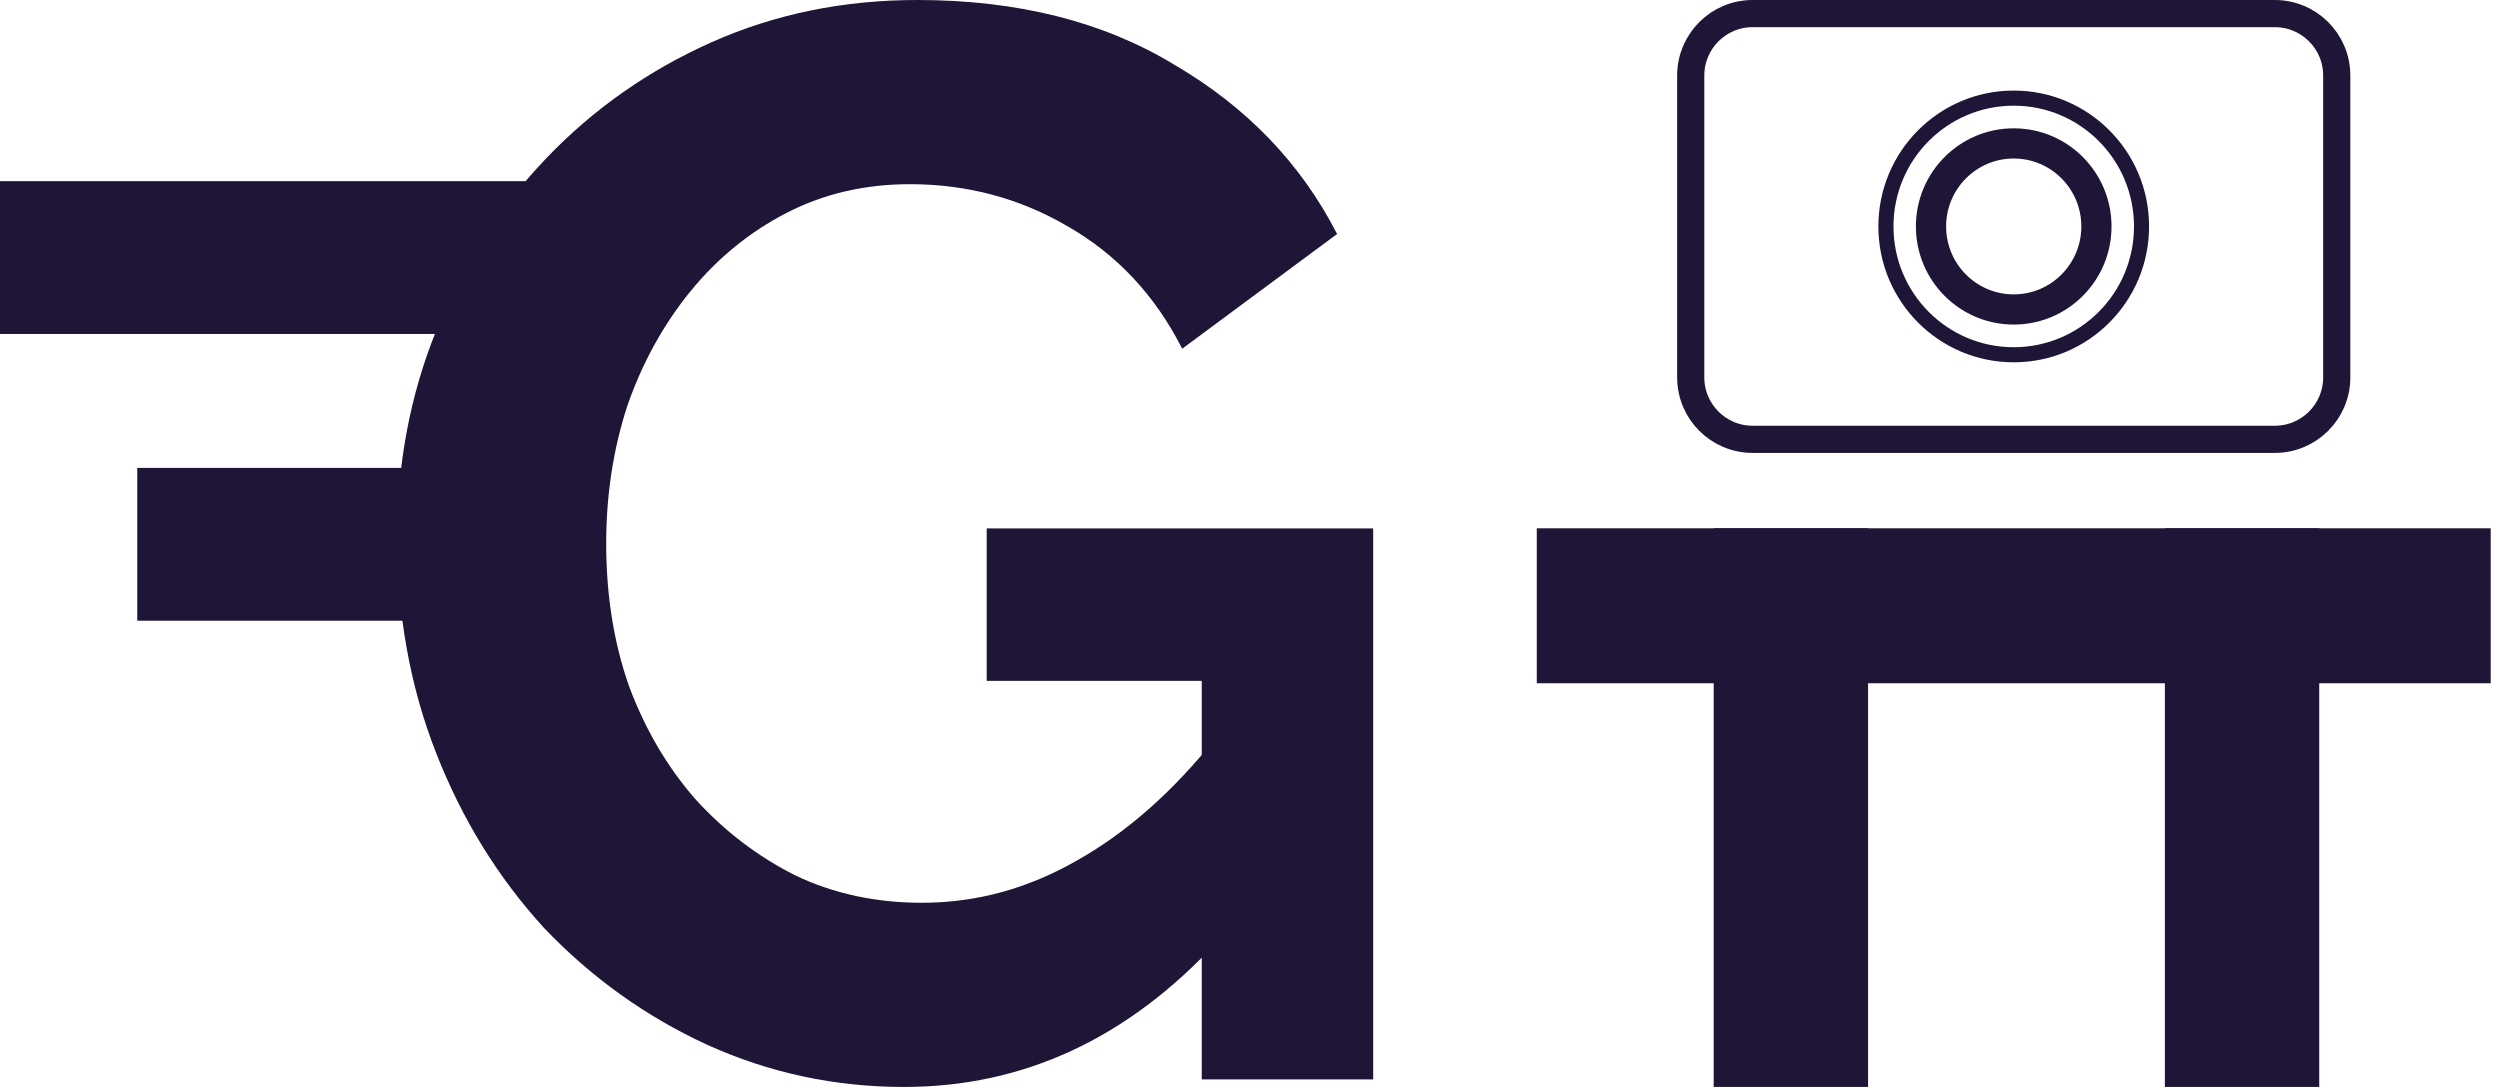
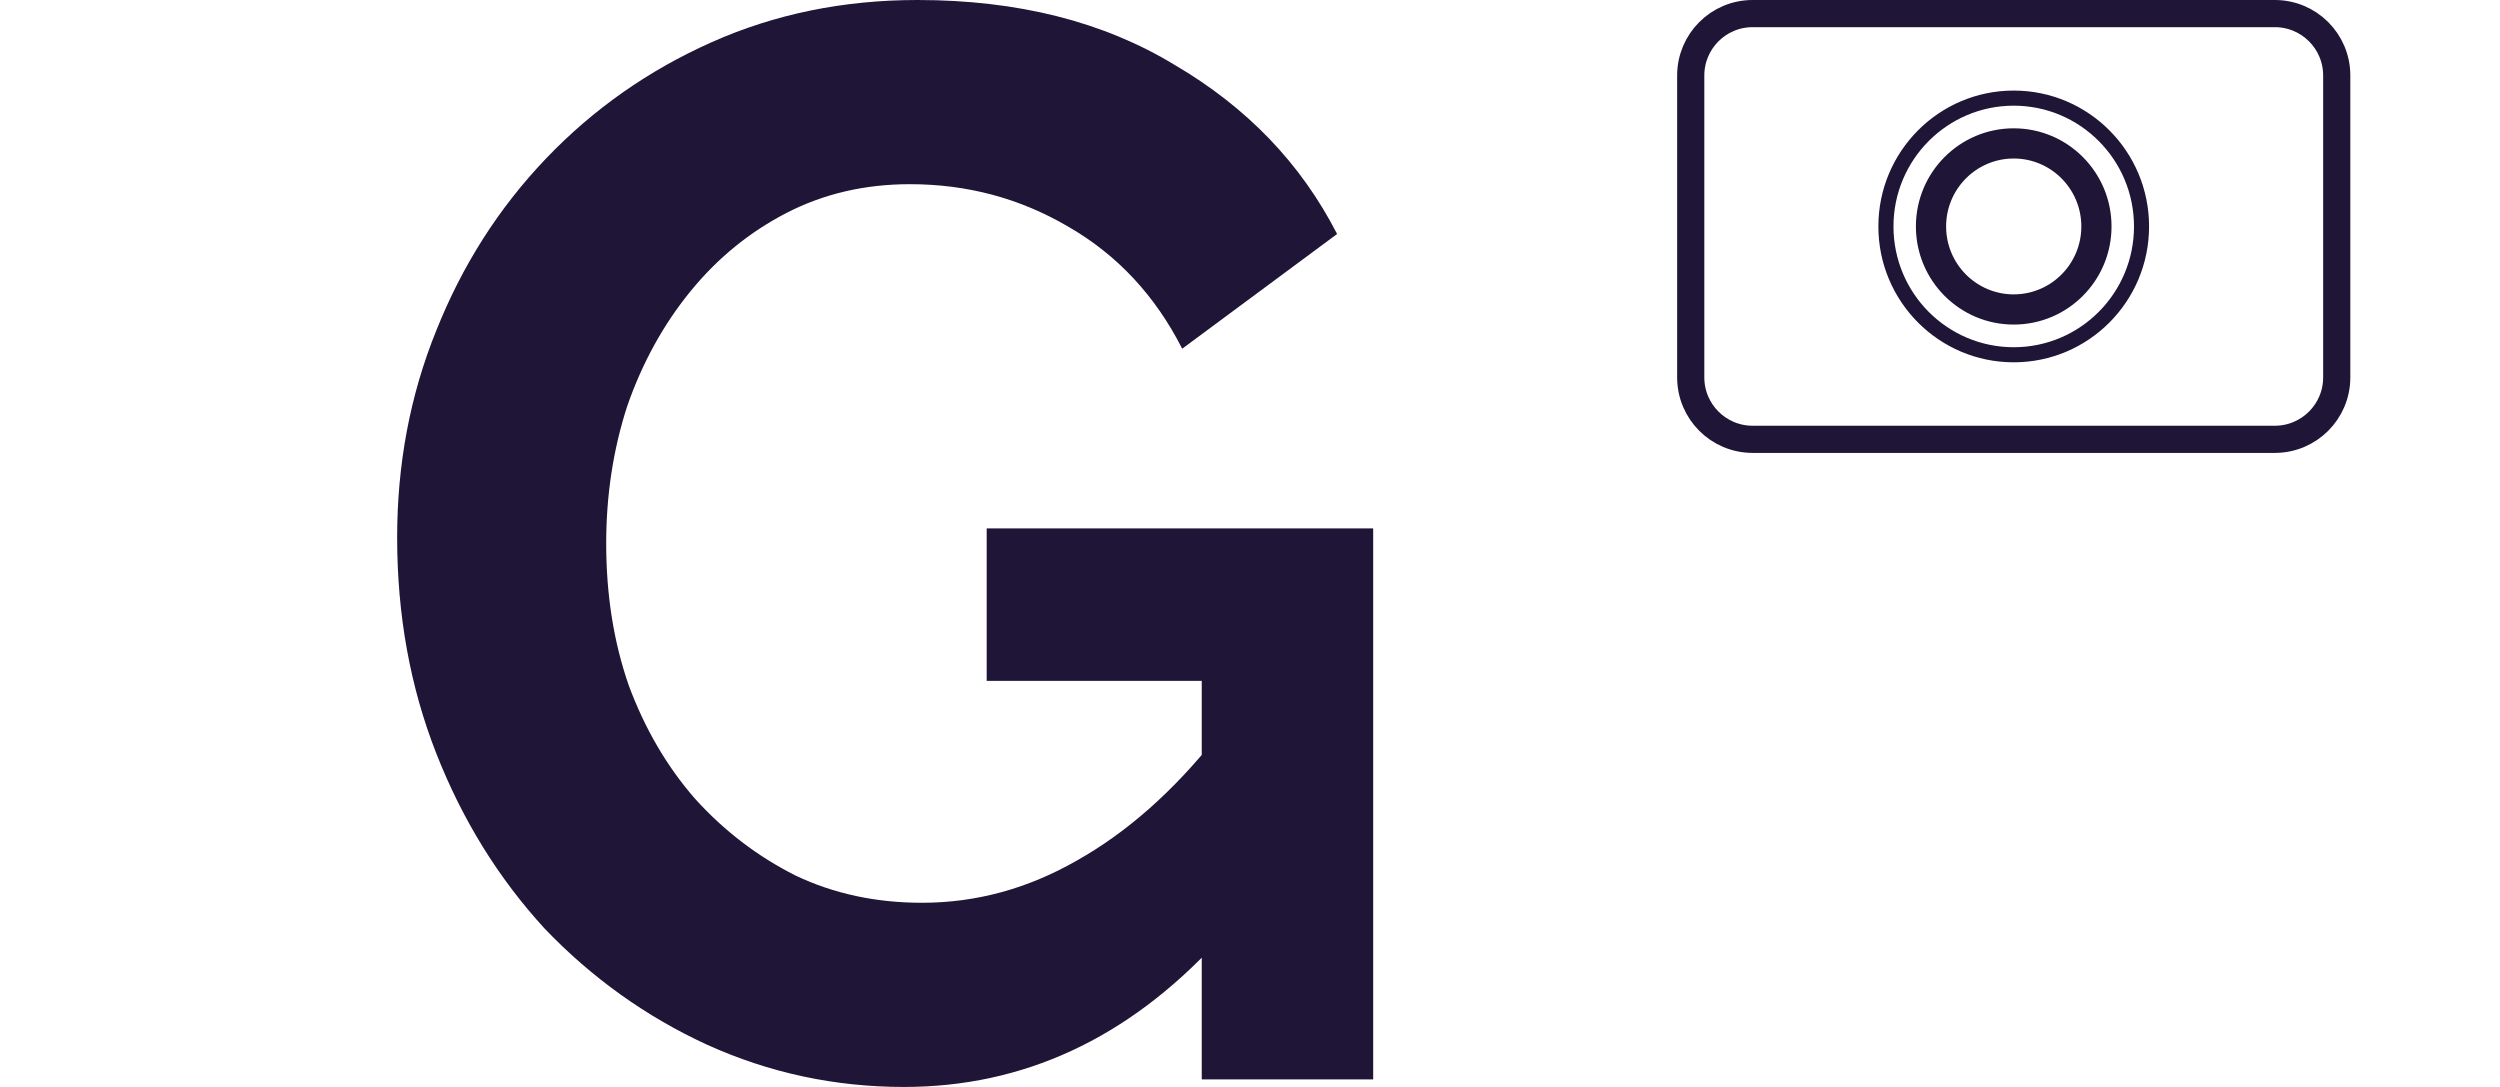
<svg xmlns="http://www.w3.org/2000/svg" width="92" height="40" viewBox="0 0 92 40" fill="none">
-   <path d="M56.553 19.441H91.658V25.144H56.553V19.441Z" fill="#1F1536" />
-   <path d="M79.667 40V19.441H85.348V40H79.667Z" fill="#1F1536" />
-   <path d="M63.064 40V19.441H68.745V40H63.064Z" fill="#1F1536" />
  <path d="M62.219 2.778C62.219 1.52 63.239 0.5 64.496 0.5H83.714C84.972 0.5 85.992 1.52 85.992 2.778V13.889C85.992 15.147 84.972 16.167 83.714 16.167H64.496C63.239 16.167 62.219 15.147 62.219 13.889V2.778Z" stroke="#1F1536" />
  <path fill-rule="evenodd" clip-rule="evenodd" d="M74.105 12.778C76.547 12.778 78.531 10.79 78.531 8.333C78.531 5.877 76.547 3.889 74.105 3.889C71.663 3.889 69.68 5.877 69.68 8.333C69.68 10.79 71.663 12.778 74.105 12.778ZM74.105 10.833C75.477 10.833 76.593 9.716 76.593 8.333C76.593 6.951 75.477 5.833 74.105 5.833C72.733 5.833 71.617 6.951 71.617 8.333C71.617 9.716 72.733 10.833 74.105 10.833ZM77.704 8.333C77.704 10.326 76.095 11.944 74.105 11.944C72.115 11.944 70.505 10.326 70.505 8.333C70.505 6.341 72.115 4.722 74.105 4.722C76.095 4.722 77.704 6.341 77.704 8.333ZM74.105 13.333C76.856 13.333 79.086 11.095 79.086 8.333C79.086 5.572 76.856 3.333 74.105 3.333C71.354 3.333 69.124 5.572 69.124 8.333C69.124 11.095 71.354 13.333 74.105 13.333Z" fill="#1F1536" />
  <path d="M33.266 40C30.72 40 28.303 39.481 26.016 38.444C23.765 37.407 21.773 35.981 20.038 34.167C18.341 32.315 17.013 30.167 16.054 27.722C15.094 25.278 14.615 22.63 14.615 19.778C14.615 17.074 15.094 14.537 16.054 12.167C17.013 9.759 18.36 7.648 20.094 5.833C21.828 4.019 23.857 2.593 26.182 1.556C28.506 0.519 31.034 0 33.764 0C37.453 0 40.608 0.796 43.228 2.389C45.884 3.944 47.877 6.019 49.205 8.611L43.505 12.833C42.508 10.87 41.106 9.37 39.298 8.333C37.527 7.296 35.59 6.778 33.487 6.778C31.827 6.778 30.314 7.13 28.949 7.833C27.584 8.537 26.403 9.5 25.407 10.722C24.411 11.944 23.636 13.352 23.082 14.944C22.566 16.537 22.308 18.222 22.308 20C22.308 21.889 22.584 23.63 23.138 25.222C23.728 26.815 24.54 28.204 25.573 29.389C26.643 30.574 27.879 31.518 29.281 32.222C30.683 32.889 32.233 33.222 33.93 33.222C35.922 33.222 37.822 32.704 39.63 31.667C41.475 30.63 43.191 29.111 44.777 27.111V34.667C41.494 38.222 37.656 40 33.266 40ZM44.224 25.056H36.31V19.444H50.533V39.722H44.224V25.056Z" fill="#1F1536" />
-   <path d="M-0.009 6.667H20.712V12.29H-0.009V6.667Z" fill="#1F1536" />
-   <path d="M5.051 17.219H18.587V22.842H5.051V17.219Z" fill="#1F1536" />
</svg>